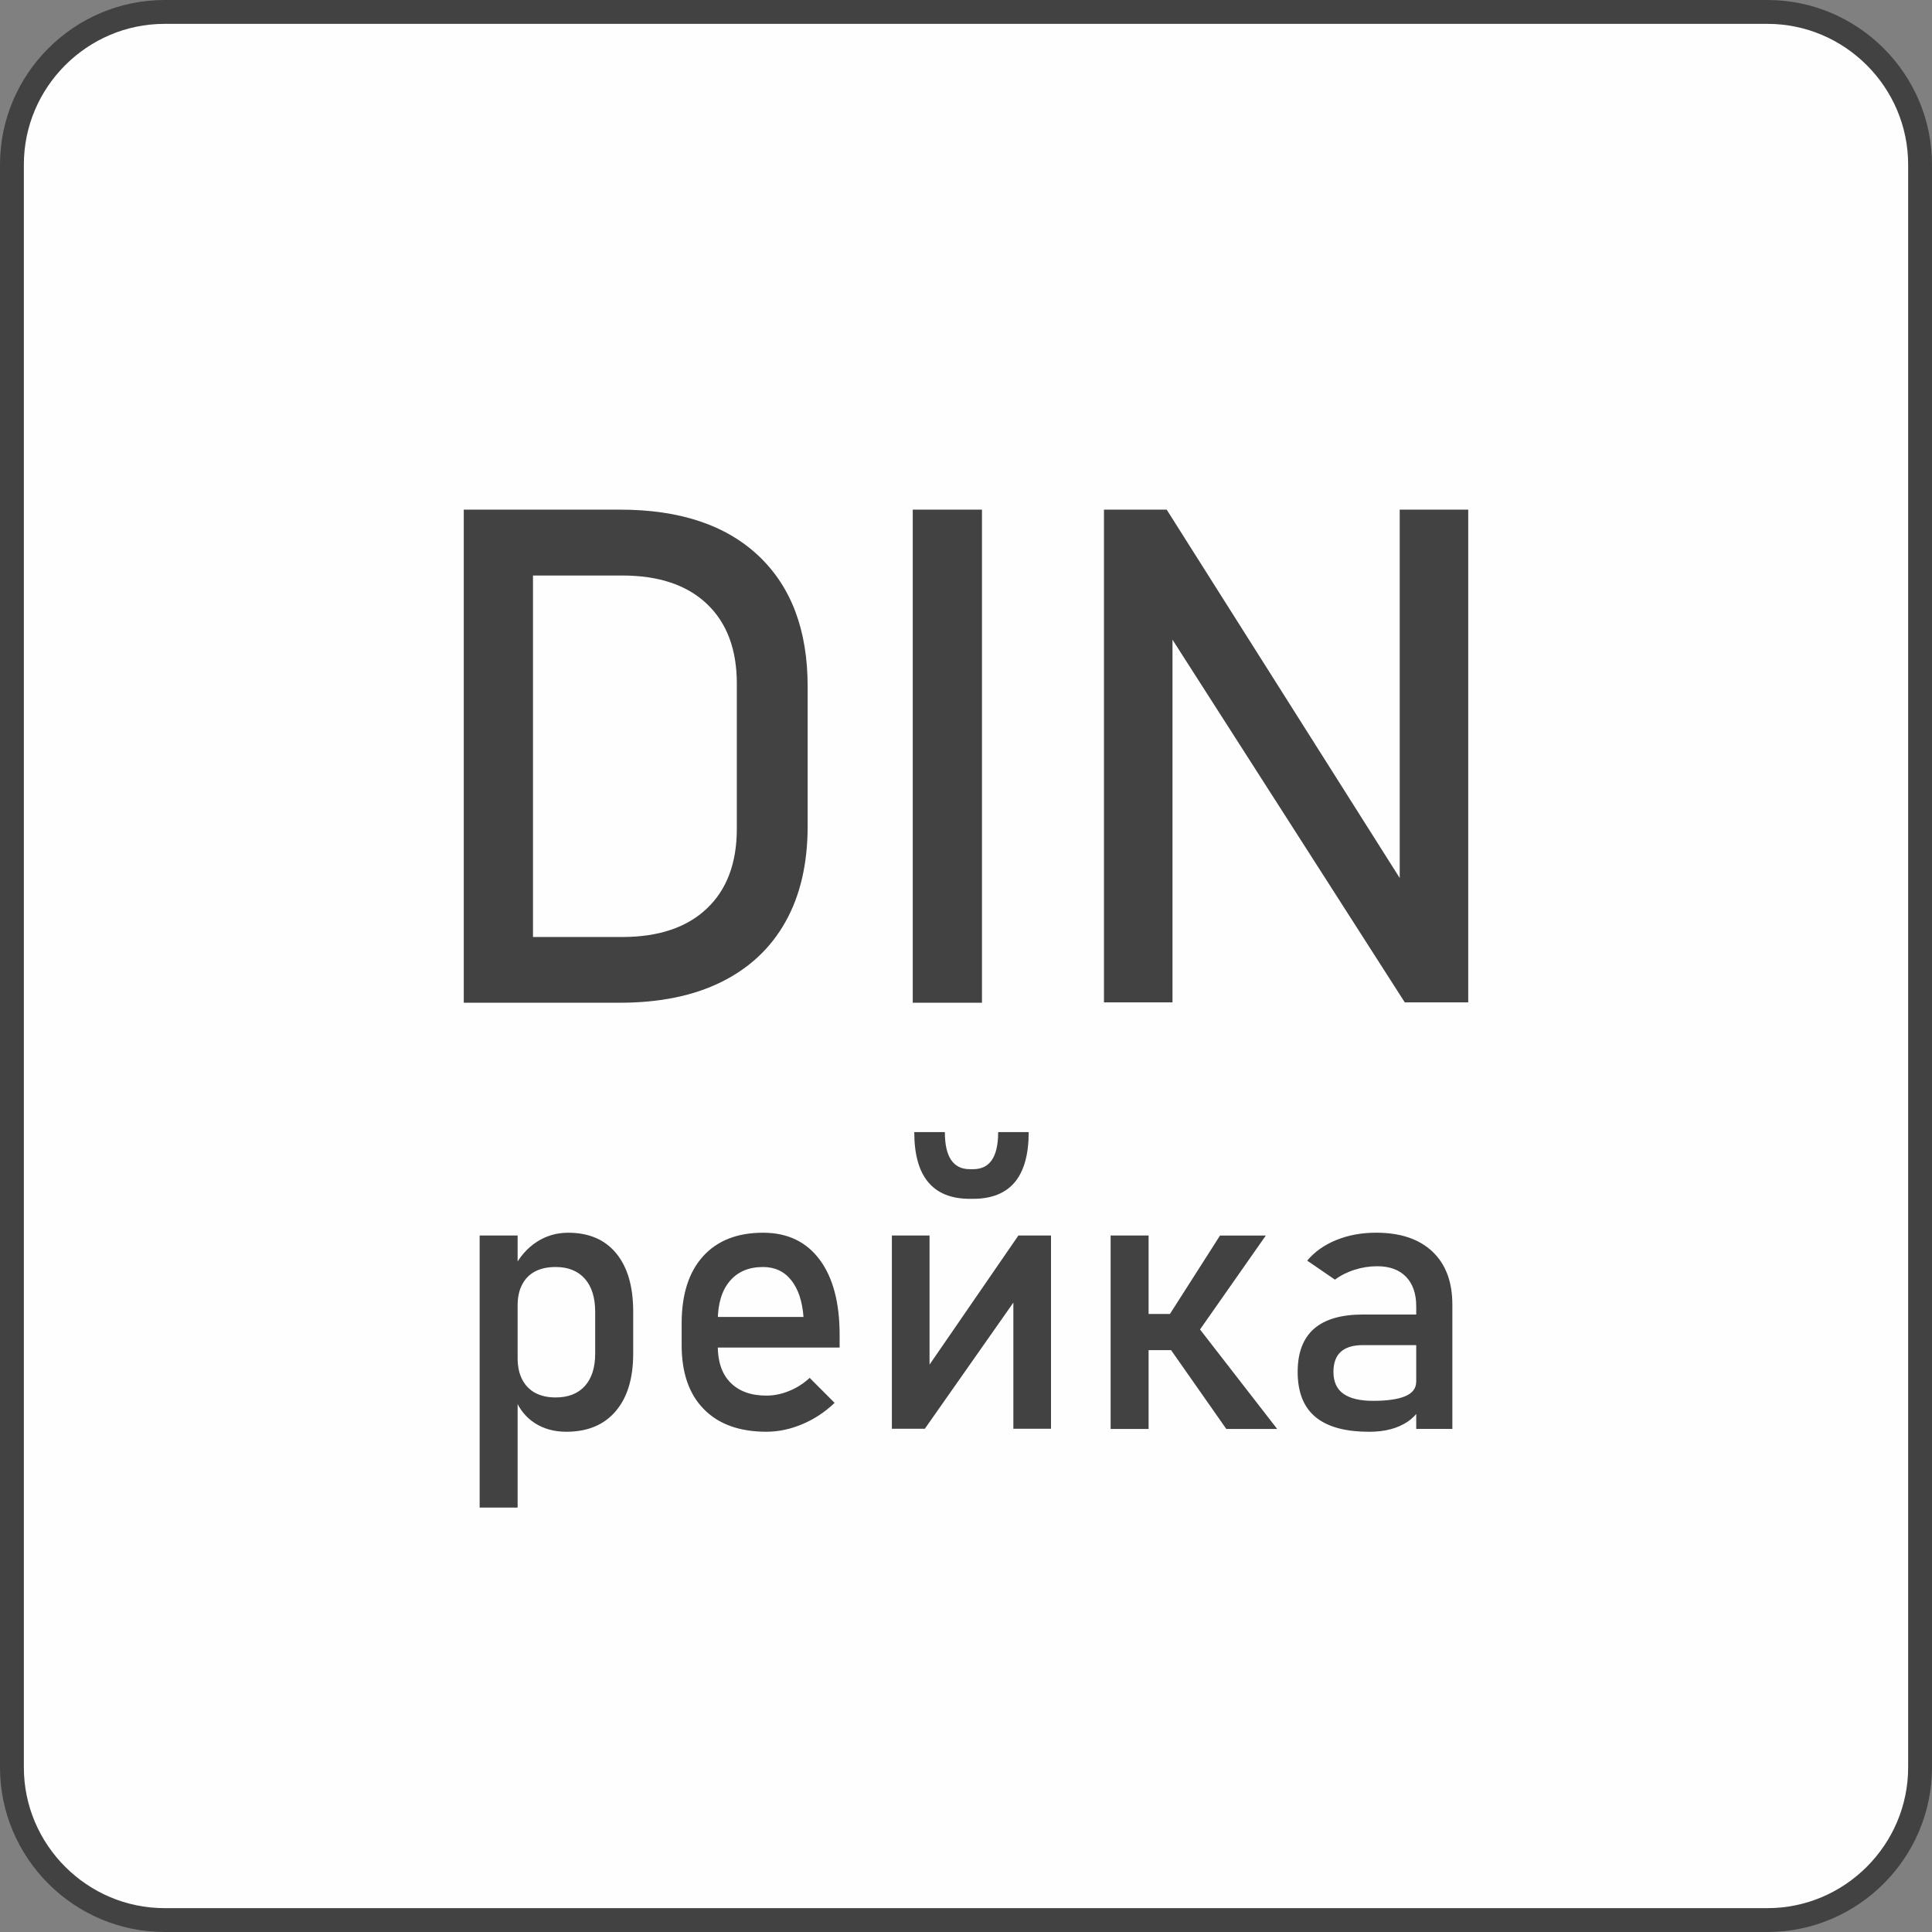
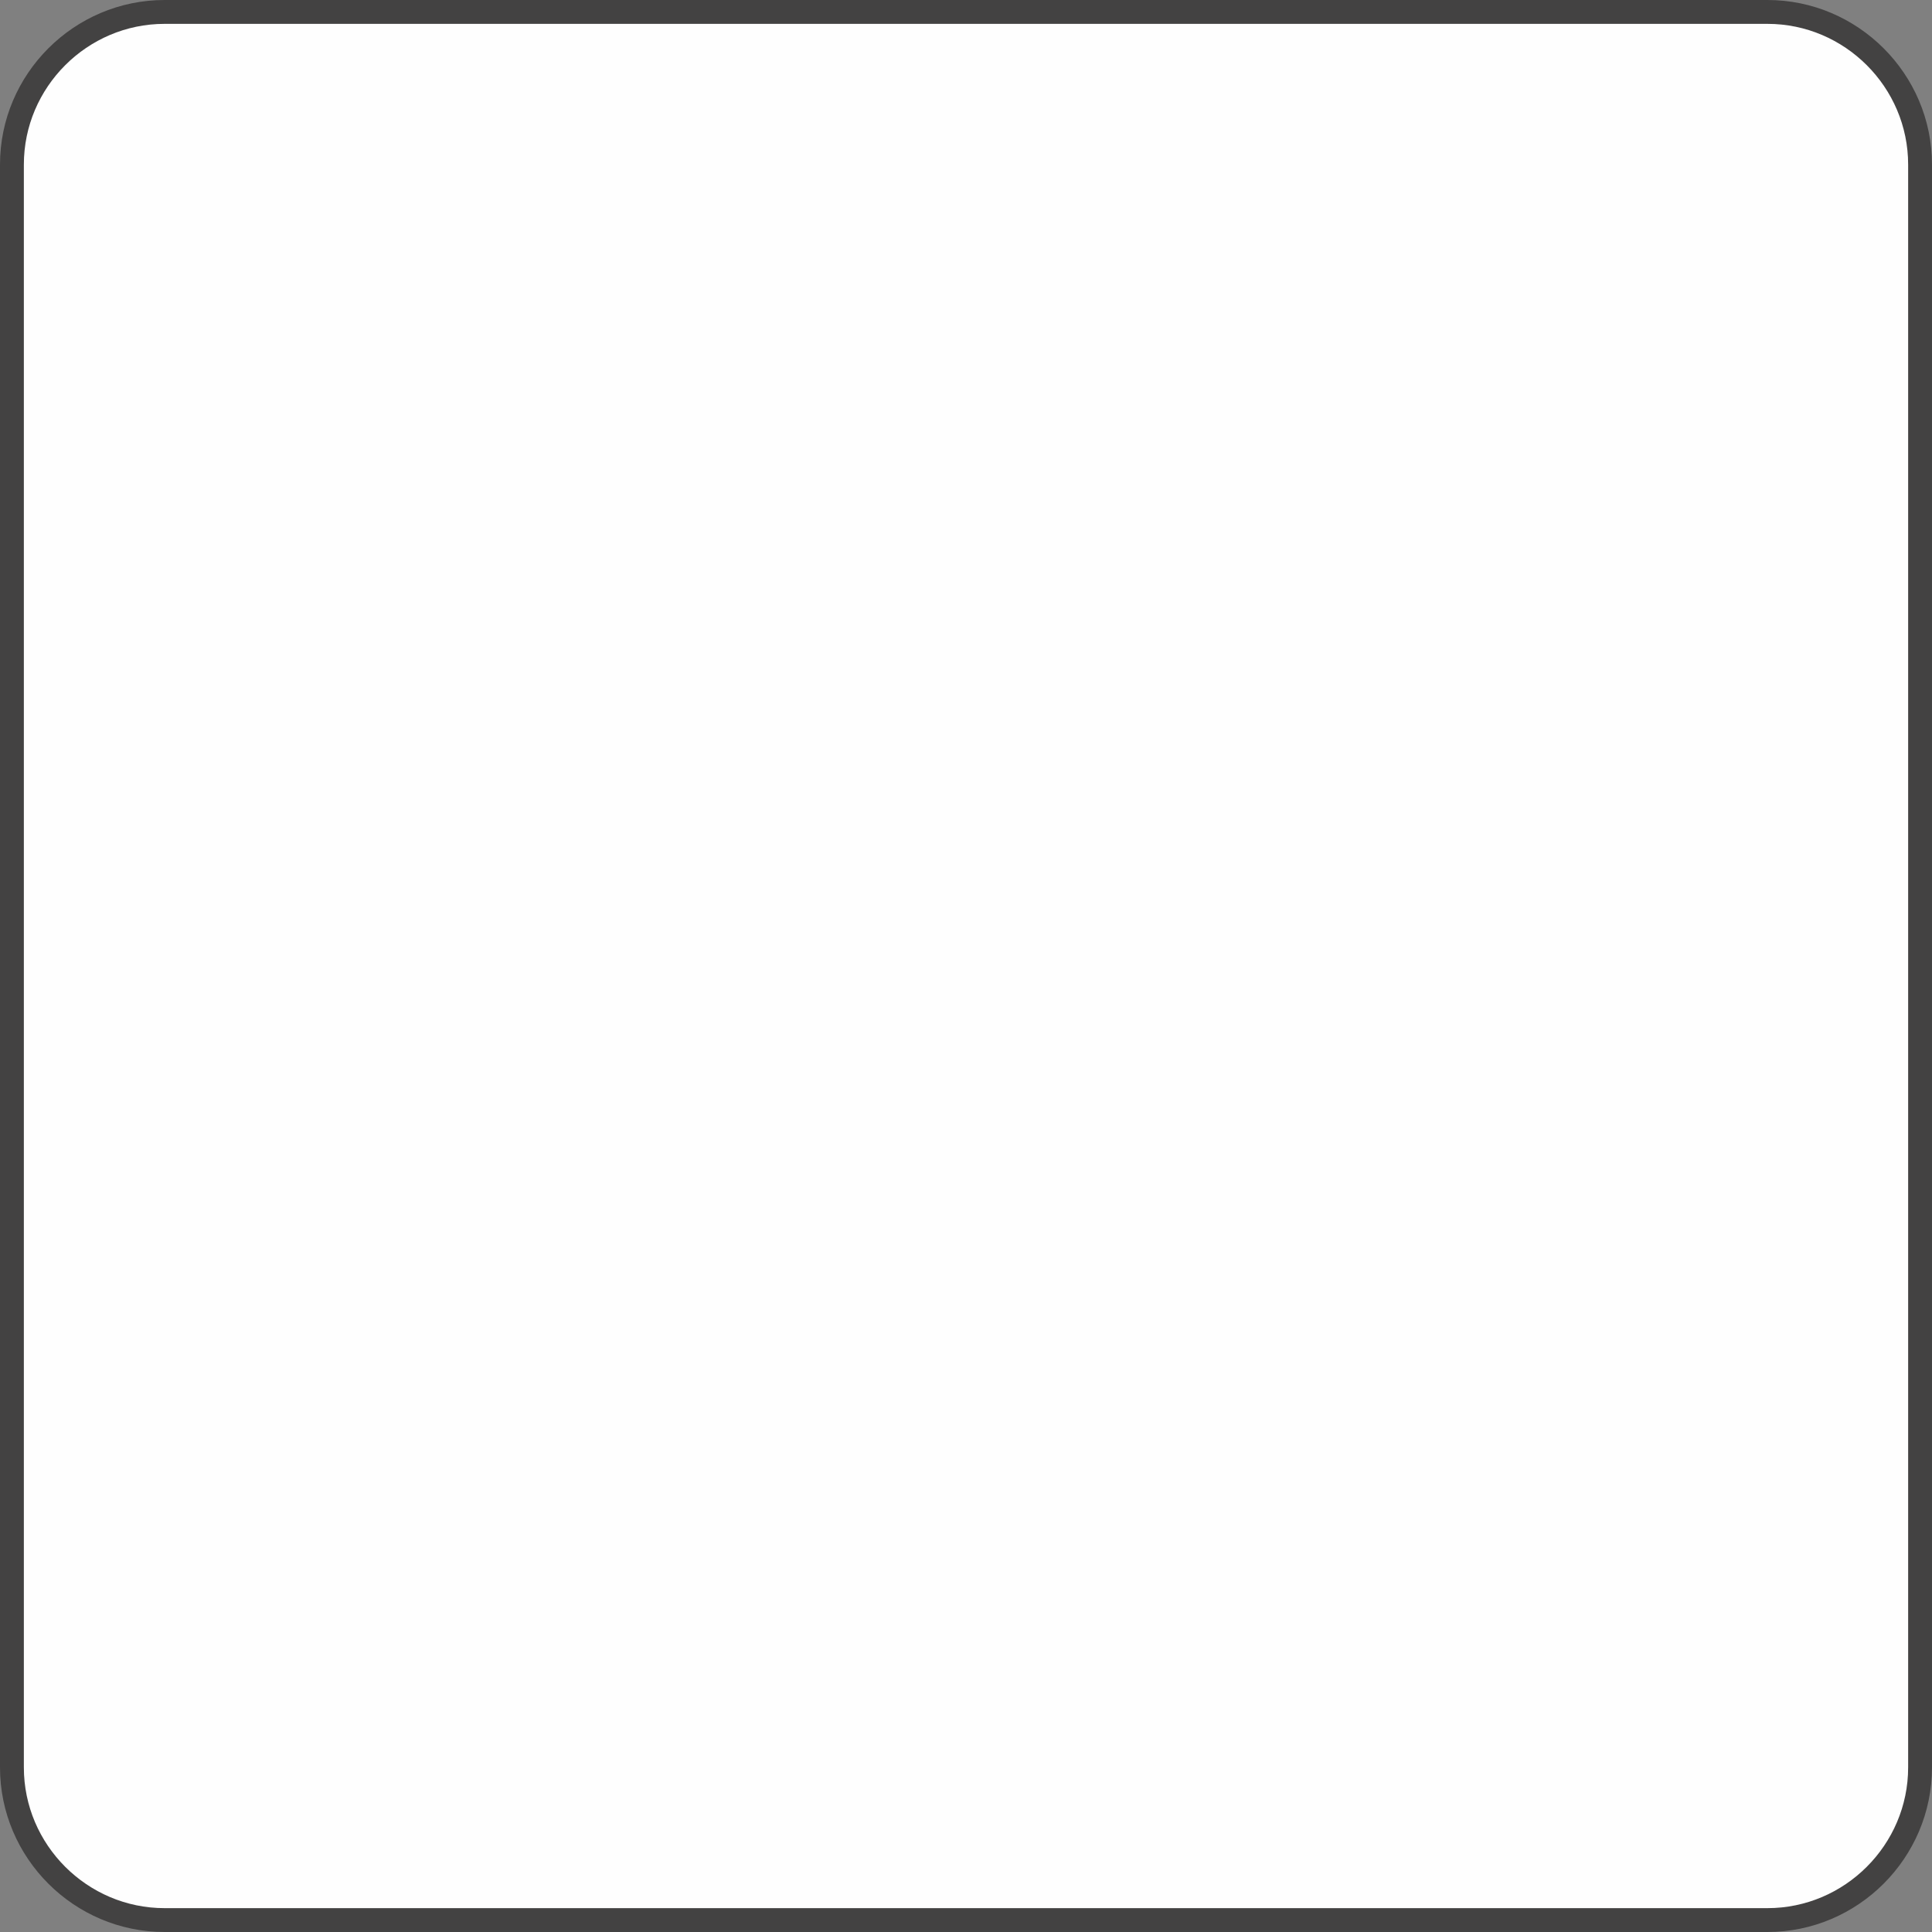
<svg xmlns="http://www.w3.org/2000/svg" xml:space="preserve" width="28.575mm" height="28.575mm" version="1.1" style="shape-rendering:geometricPrecision; text-rendering:geometricPrecision; image-rendering:optimizeQuality; fill-rule:evenodd; clip-rule:evenodd" viewBox="0 0 1106.19 1106.19">
  <rect x="0" y="0" width="1106.19" height="1106.19" fill="#808080" stroke="none" />
  <defs>
    <style type="text/css"> .str0 {stroke:#434242;stroke-width:13.66;stroke-miterlimit:22.926} .fil0 {fill:#FEFEFE} .fil1 {fill:#434242;fill-rule:nonzero} </style>
  </defs>
  <g id="Слой_x0020_1">
    <path class="fil0 str0" d="M94.23 6.83l917.73 0c48.07,0 87.4,39.32 87.4,87.4l0 917.73c0,48.07 -39.33,87.4 -87.4,87.4l-917.73 0c-48.07,0 -87.4,-39.32 -87.4,-87.4l0 -917.73c0,-48.08 39.33,-87.4 87.4,-87.4z" />
-     <path class="fil1" d="M292.38 574.13l0 -37.64 63.89 0c20.81,0 36.98,-5.44 48.38,-16.24 11.46,-10.8 17.23,-26.05 17.23,-45.73l0 -83.1c0,-19.68 -5.77,-34.93 -17.23,-45.73 -11.4,-10.8 -27.57,-16.17 -48.38,-16.17l-63.89 0 0 -37.71 62.69 0c34.2,0 60.58,8.81 79.33,26.51 18.69,17.7 28.03,42.54 28.03,74.69l0 79.99c0,21.34 -4.18,39.56 -12.59,54.61 -8.42,15.11 -20.68,26.64 -36.71,34.59 -16.04,7.96 -35.46,11.93 -58.25,11.93l-62.5 0zm-26.84 0l0 -282.32 39.63 0 0 282.32 -39.63 0zm296.7 -282.32l0 282.32 -39.63 0 0 -282.32 39.63 0zm69.85 282.12l0 -282.12 35.92 0 138.05 218.23 -4.64 5.04 0 -223.27 39.23 0 0 282.12 -36.32 0 -137.65 -214.92 4.64 -5.04 0 219.96 -39.23 0z" />
-     <path class="fil1" d="M274.63 863.17l0 -155.76 21.74 0 0 155.76 -21.74 0zm49.6 -43.41c-6.88,0 -12.89,-1.64 -18.03,-4.95 -5.13,-3.32 -8.88,-8.01 -11.32,-14.06l1.49 -23.12c0,4.77 0.87,8.81 2.59,12.16 1.71,3.31 4.15,5.9 7.39,7.68 3.24,1.75 7.17,2.66 11.8,2.66 7.17,0 12.74,-2.18 16.72,-6.55 3.93,-4.37 5.9,-10.56 5.9,-18.54l0 -24c0,-8.08 -1.97,-14.39 -5.9,-18.86 -3.97,-4.48 -9.54,-6.74 -16.72,-6.74 -4.63,0 -8.56,0.87 -11.8,2.55 -3.24,1.71 -5.68,4.23 -7.39,7.5 -1.71,3.24 -2.59,7.25 -2.59,11.95l-2.22 -21.34c3.35,-6.48 7.72,-11.47 13.11,-15 5.43,-3.53 11.44,-5.28 18.03,-5.28 11.91,0 21.08,3.93 27.53,11.8 6.48,7.87 9.72,18.98 9.72,33.32l0 24.11c0,14.16 -3.35,25.16 -10.05,32.99 -6.67,7.83 -16.1,11.73 -28.26,11.73zm114.61 0c-15.44,0 -27.38,-4.3 -35.84,-12.93 -8.49,-8.59 -12.71,-20.83 -12.71,-36.67l0 -12.49c0,-16.5 4.08,-29.28 12.2,-38.31 8.16,-9.03 19.63,-13.55 34.41,-13.55 13.95,0 24.73,5.14 32.37,15.37 7.65,10.24 11.47,24.62 11.47,43.12l0 7.25 -74.66 0 0 -17.52 53.97 0 0 0c-0.66,-8.96 -2.99,-15.95 -7,-21.01 -4,-5.06 -9.4,-7.58 -16.17,-7.58 -8.16,0 -14.53,2.69 -19.08,8.12 -4.55,5.39 -6.84,13.04 -6.84,22.94l0 14.06c0,9.17 2.44,16.24 7.32,21.12 4.88,4.92 11.73,7.39 20.54,7.39 4.41,0 8.78,-0.91 13.11,-2.7 4.33,-1.75 8.23,-4.26 11.65,-7.46l0 0 14.28 14.31 0 0c-5.46,5.25 -11.62,9.32 -18.47,12.2 -6.81,2.88 -13.69,4.34 -20.58,4.34zm162.93 -1.71l-21.56 0 0 -78.63 2.55 2.77 -53.24 75.86 -18.86 0 0 -110.64 21.56 0 0 80.45 -2.59 -2.77 53.46 -77.68 18.68 0 0 110.64zm-46.5 -131.65c-10.6,0 -18.54,-3.21 -23.82,-9.54 -5.32,-6.38 -7.98,-15.91 -7.98,-28.66l0 0 17.52 0 0 0c0,14.16 4.77,21.23 14.28,21.23l1.93 0c9.54,0 14.31,-7.06 14.31,-21.23l0 0 17.48 0 0 0c0,12.75 -2.66,22.29 -7.94,28.66 -5.32,6.33 -13.25,9.54 -23.85,9.54l-1.93 0zm123.09 87.26l-9.94 -19.08 30.12 -47.16 26.22 0 -46.4 66.24zm-42.46 44.5l0 -110.75 21.74 0 0 110.75 -21.74 0zm66.24 0l-32.74 -46.72 16.93 -11.21 44.94 57.94 -29.13 0zm-55.68 -45.12l0 -20.72 39.99 0 0 20.72 -39.99 0zm164.42 45.12l0 -70.21c0,-7.25 -1.97,-12.89 -5.83,-16.9 -3.89,-4.01 -9.36,-6.05 -16.5,-6.05 -4.34,0 -8.63,0.65 -12.86,2 -4.22,1.31 -8.01,3.21 -11.36,5.68l-15.88 -10.89c4.19,-5.02 9.72,-8.96 16.57,-11.76 6.88,-2.81 14.49,-4.23 22.91,-4.23 13.87,0 24.58,3.61 32.19,10.78 7.61,7.17 11.44,17.3 11.44,30.41l0 71.16 -20.69 0zm-27.13 1.6c-13.58,0 -23.75,-2.8 -30.56,-8.45 -6.77,-5.61 -10.2,-14.2 -10.2,-25.82 0,-11 3.13,-19.23 9.36,-24.69 6.23,-5.42 15.55,-8.16 28,-8.16l31.46 0 1.49 17.52 -32.85 0c-5.64,0 -9.87,1.24 -12.71,3.79 -2.84,2.52 -4.26,6.38 -4.26,11.55 0,5.64 1.9,9.79 5.65,12.49 3.79,2.69 9.43,4.08 16.97,4.08 8.23,0 14.42,-0.91 18.57,-2.69 4.12,-1.75 6.19,-4.55 6.19,-8.3l2.22 15.59c-1.93,2.99 -4.3,5.43 -7.14,7.36 -2.84,1.89 -6.12,3.35 -9.76,4.3 -3.68,0.98 -7.83,1.46 -12.45,1.46z" />
  </g>
</svg>